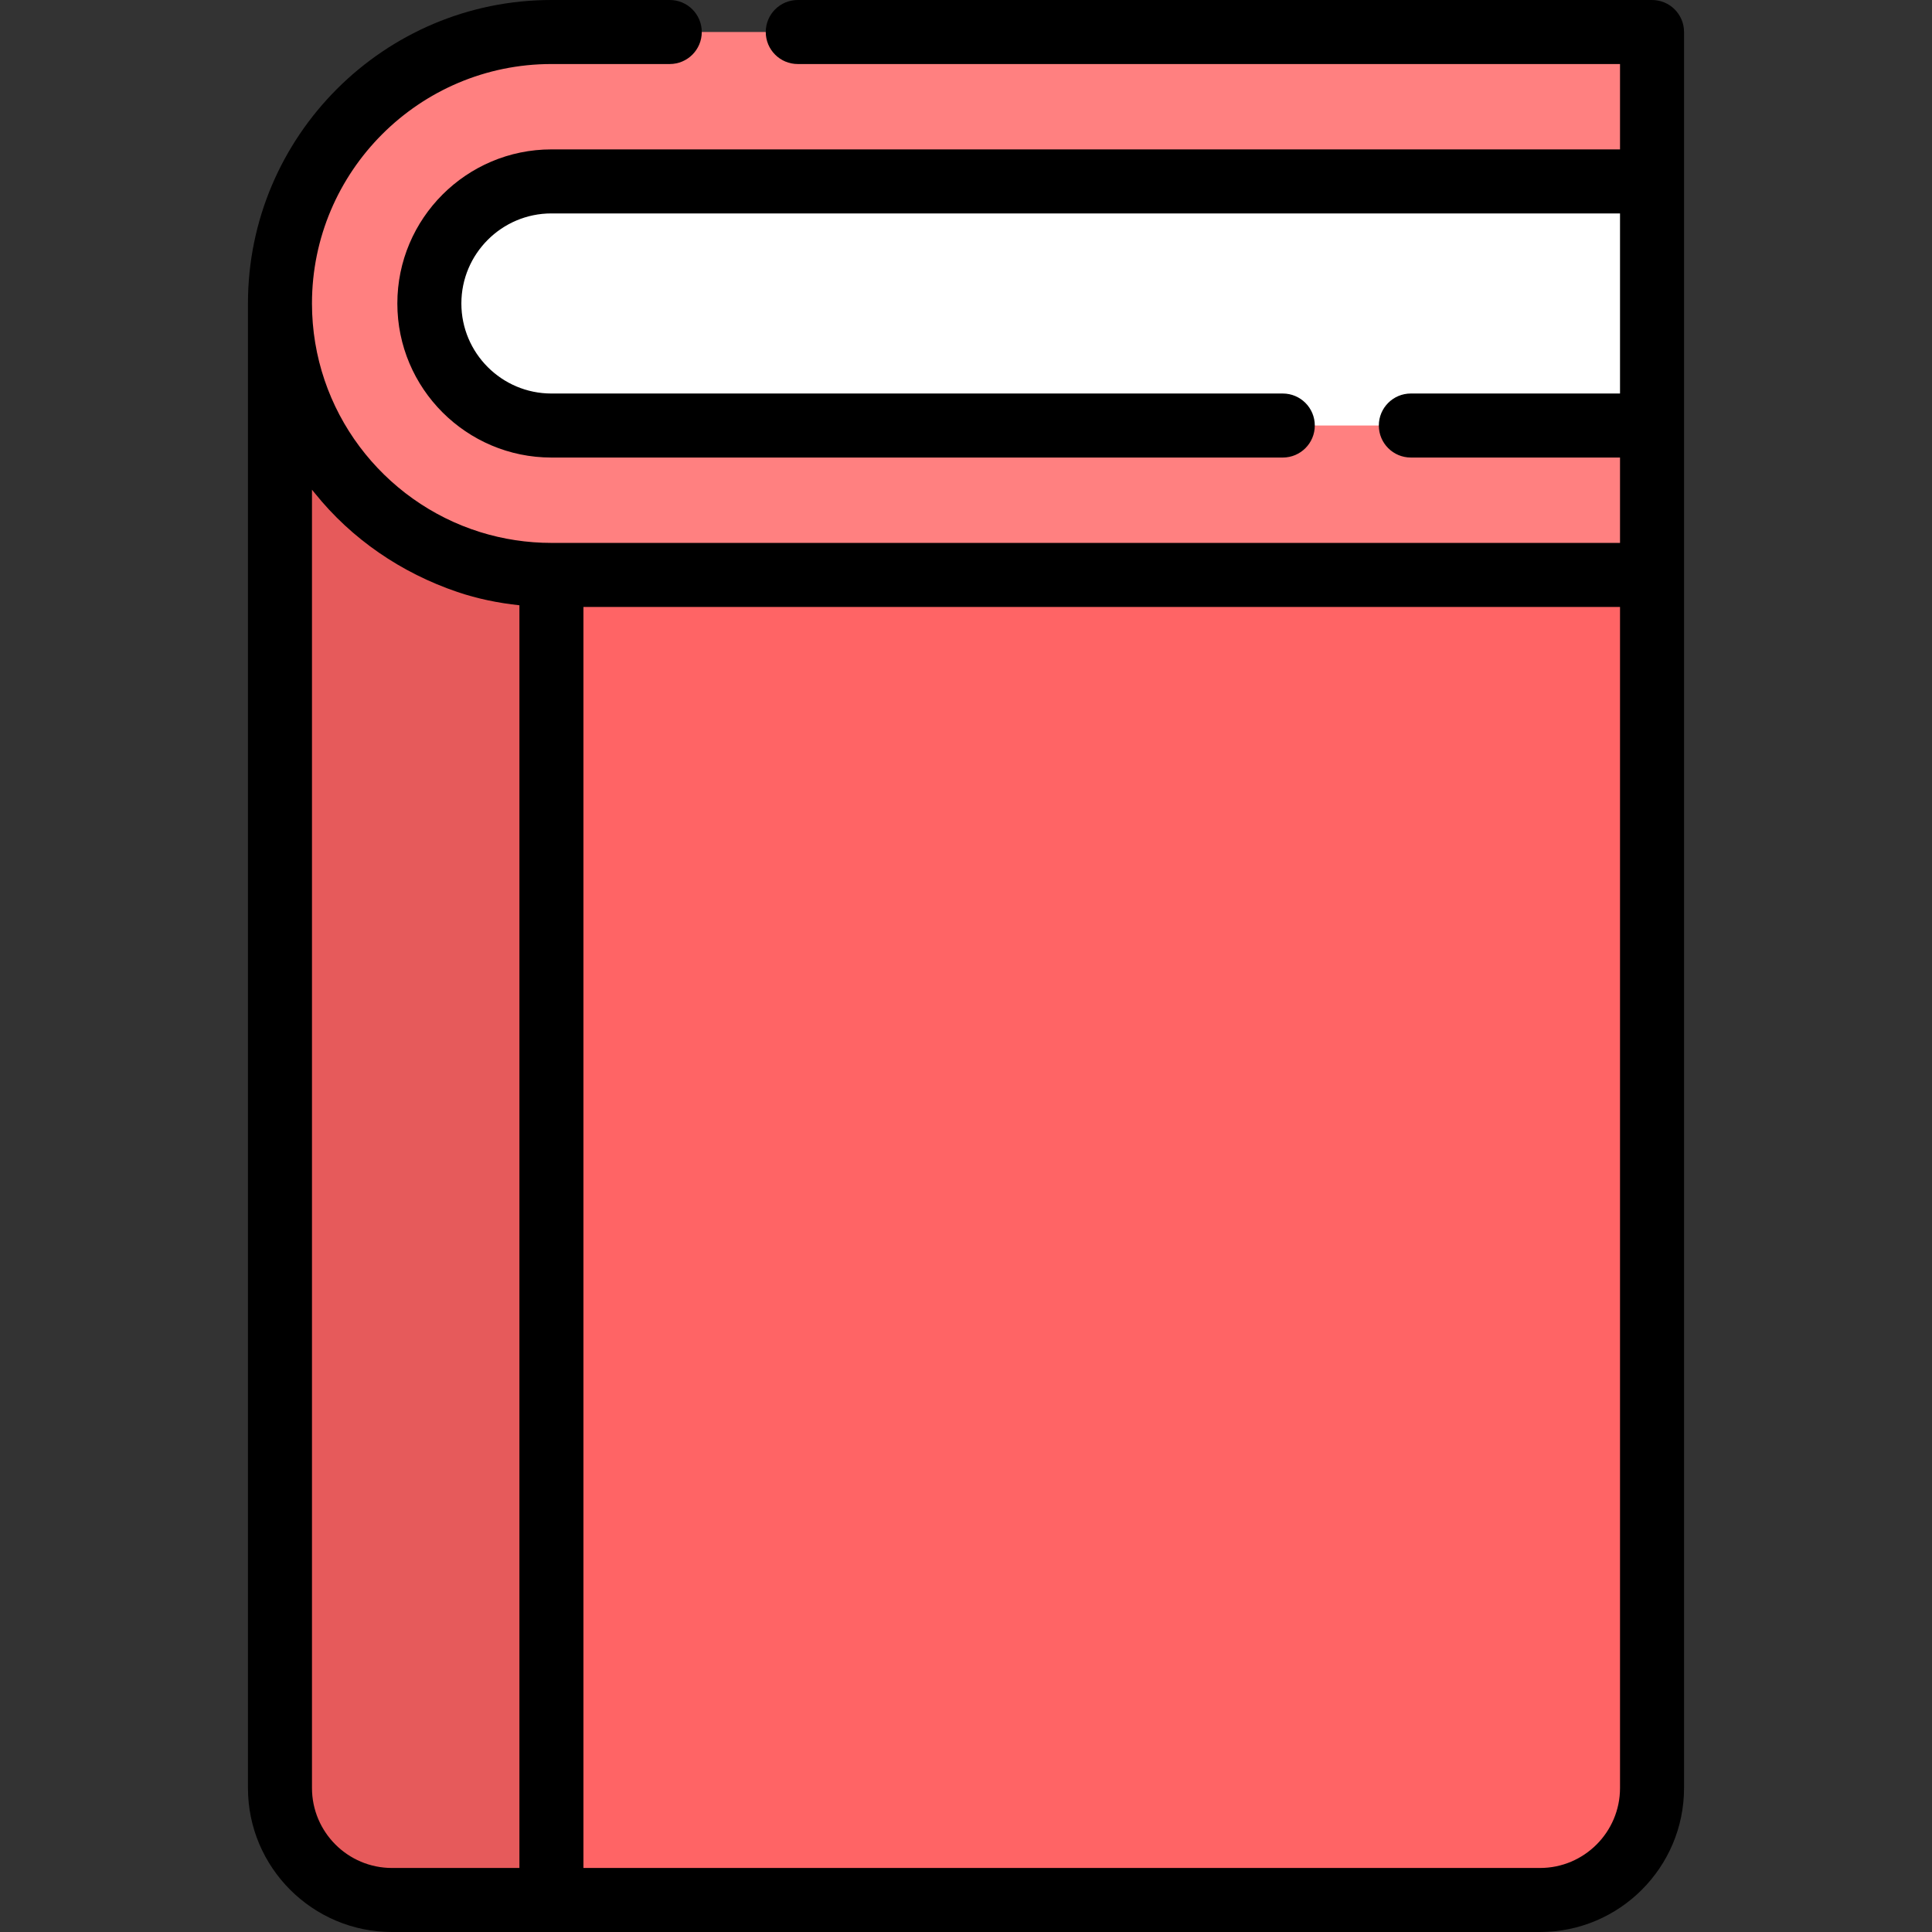
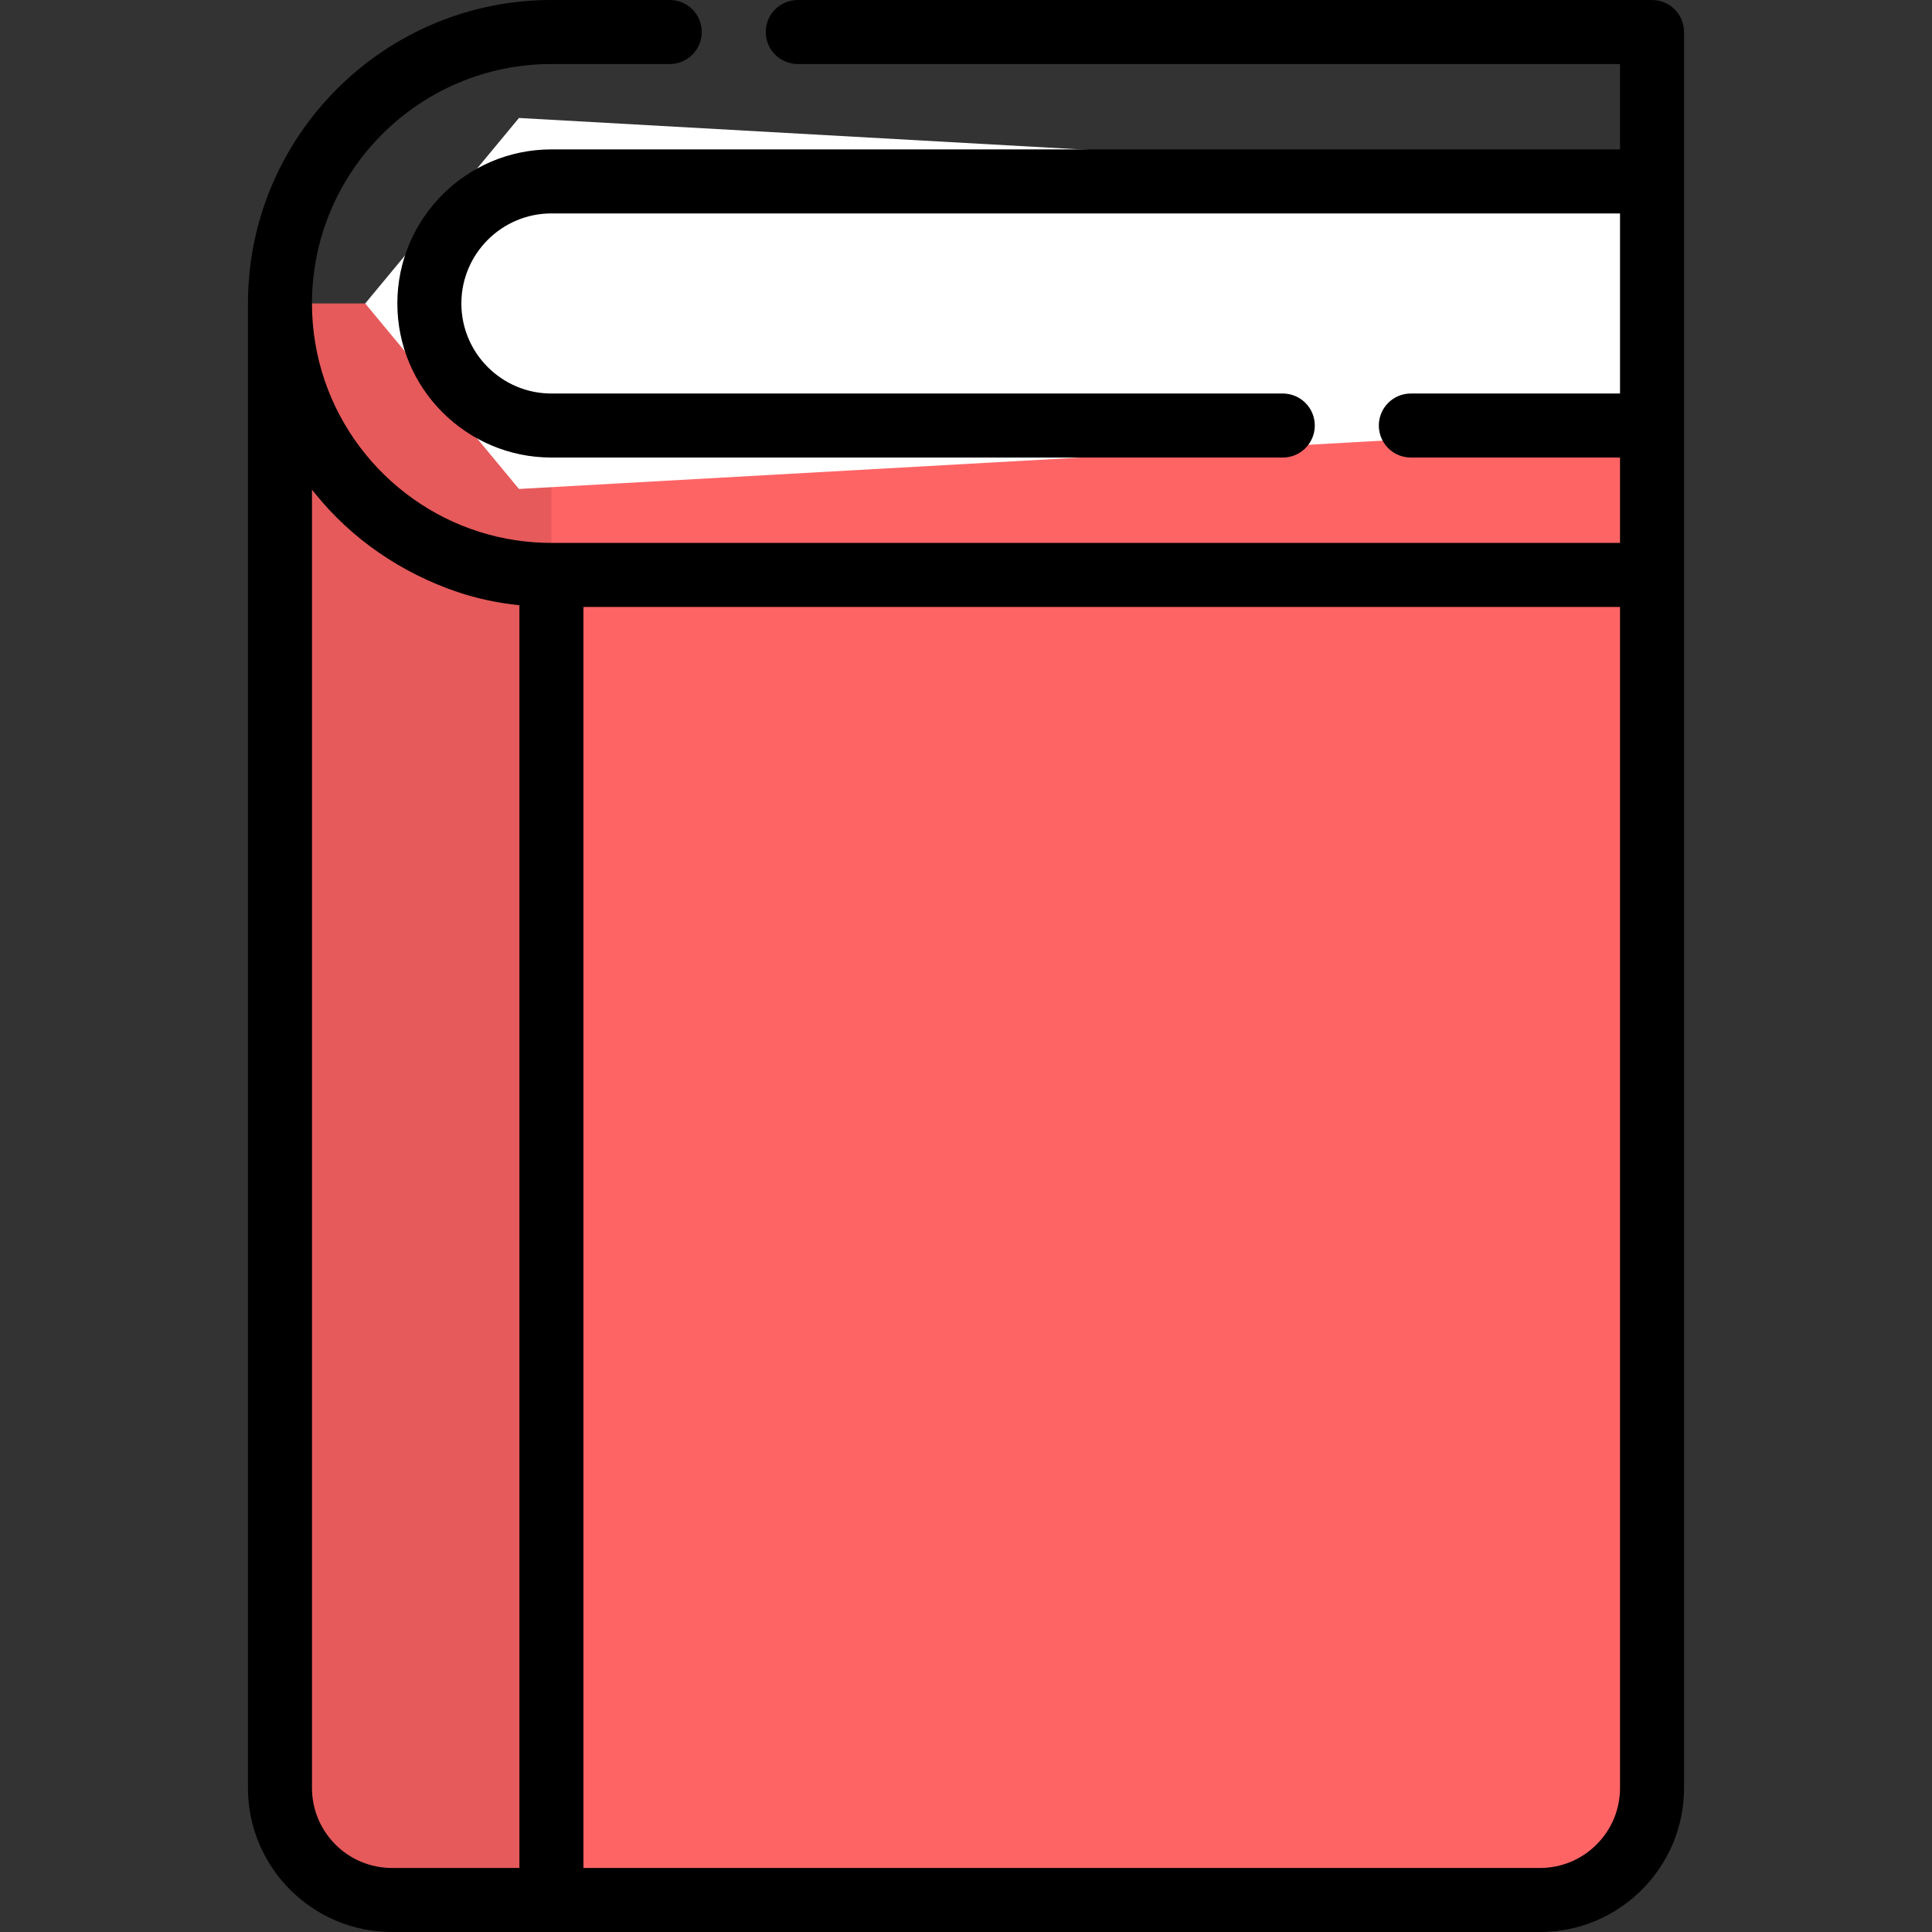
<svg xmlns="http://www.w3.org/2000/svg" height="800px" width="800px" version="1.1" id="Layer_1" viewBox="0 0 512 512" xml:space="preserve">
  <rect x="0" y="0" width="512" height="512" fill="#333333" stroke="none" />
  <path style="fill:#FF6465;" d="M146.132,80.423l-35.97,201.684l35.97,221.409H408.13c16.39,0,29.676-13.286,29.676-29.675V112.769  L146.132,80.423z" />
  <path style="fill:#E65A5B;" d="M74.194,80.423v393.418c0,16.389,13.286,29.675,29.676,29.675h42.263V80.423H74.194z" />
  <g>
    <polygon style="fill:#FFFFFF;" points="437.806,112.77 137.533,129.579 96.783,80.422 137.533,31.266 437.806,48.076  " />
-     <path style="fill:#FFFFFF;" d="M146.132,112.769c-17.836,0-32.347-14.51-32.347-32.346s14.511-32.347,32.347-32.347h291.674v64.693   H146.132z" />
  </g>
-   <path style="fill:#FF8080;" d="M146.132,48.076h291.674V8.484H146.132c-39.731,0-71.938,32.208-71.938,71.938v0.001  c0,39.73,32.208,71.938,71.938,71.938h291.674V112.77H146.132c-17.837,0-32.347-14.51-32.347-32.347S128.297,48.076,146.132,48.076z  " />
  <path d="M437.806,0H211.417c-4.685,0-8.484,3.799-8.484,8.484s3.799,8.484,8.484,8.484h217.905v22.624h-283.19  c-22.514,0-40.83,18.316-40.83,40.832c0,22.514,18.316,40.83,40.83,40.83h193.82c4.685,0,8.484-3.799,8.484-8.484  c0-4.685-3.799-8.484-8.484-8.484h-193.82c-13.158,0-23.863-10.704-23.863-23.863s10.704-23.864,23.863-23.864h283.19v47.725  h-55.434c-4.685,0-8.484,3.799-8.484,8.484c0,4.685,3.799,8.484,8.484,8.484h55.434v22.624h-283.19  c-6.382,0-12.754-0.959-18.849-2.857c-25.814-8.046-44.606-32.169-44.606-60.598c0.001-34.988,28.466-63.453,63.455-63.453h31.362  c4.685,0,8.484-3.799,8.484-8.484S182.18,0,177.495,0h-31.362C101.787,0,65.71,36.078,65.71,80.423v393.418  c0,21.041,17.118,38.159,38.16,38.159h42.263H408.13c21.041,0,38.16-17.118,38.16-38.159V8.484C446.29,3.799,442.492,0,437.806,0z   M137.648,495.032H103.87c-11.685,0-21.192-9.507-21.192-21.191V129.781c0.225,0.288,0.466,0.562,0.695,0.847  c9.812,12.244,22.988,21.202,37.814,26.243c5.308,1.804,10.889,2.943,16.462,3.53V495.032z M429.322,473.841  c0,11.685-9.507,21.191-21.192,21.191H154.616V160.845h274.706V473.841z" />
</svg>